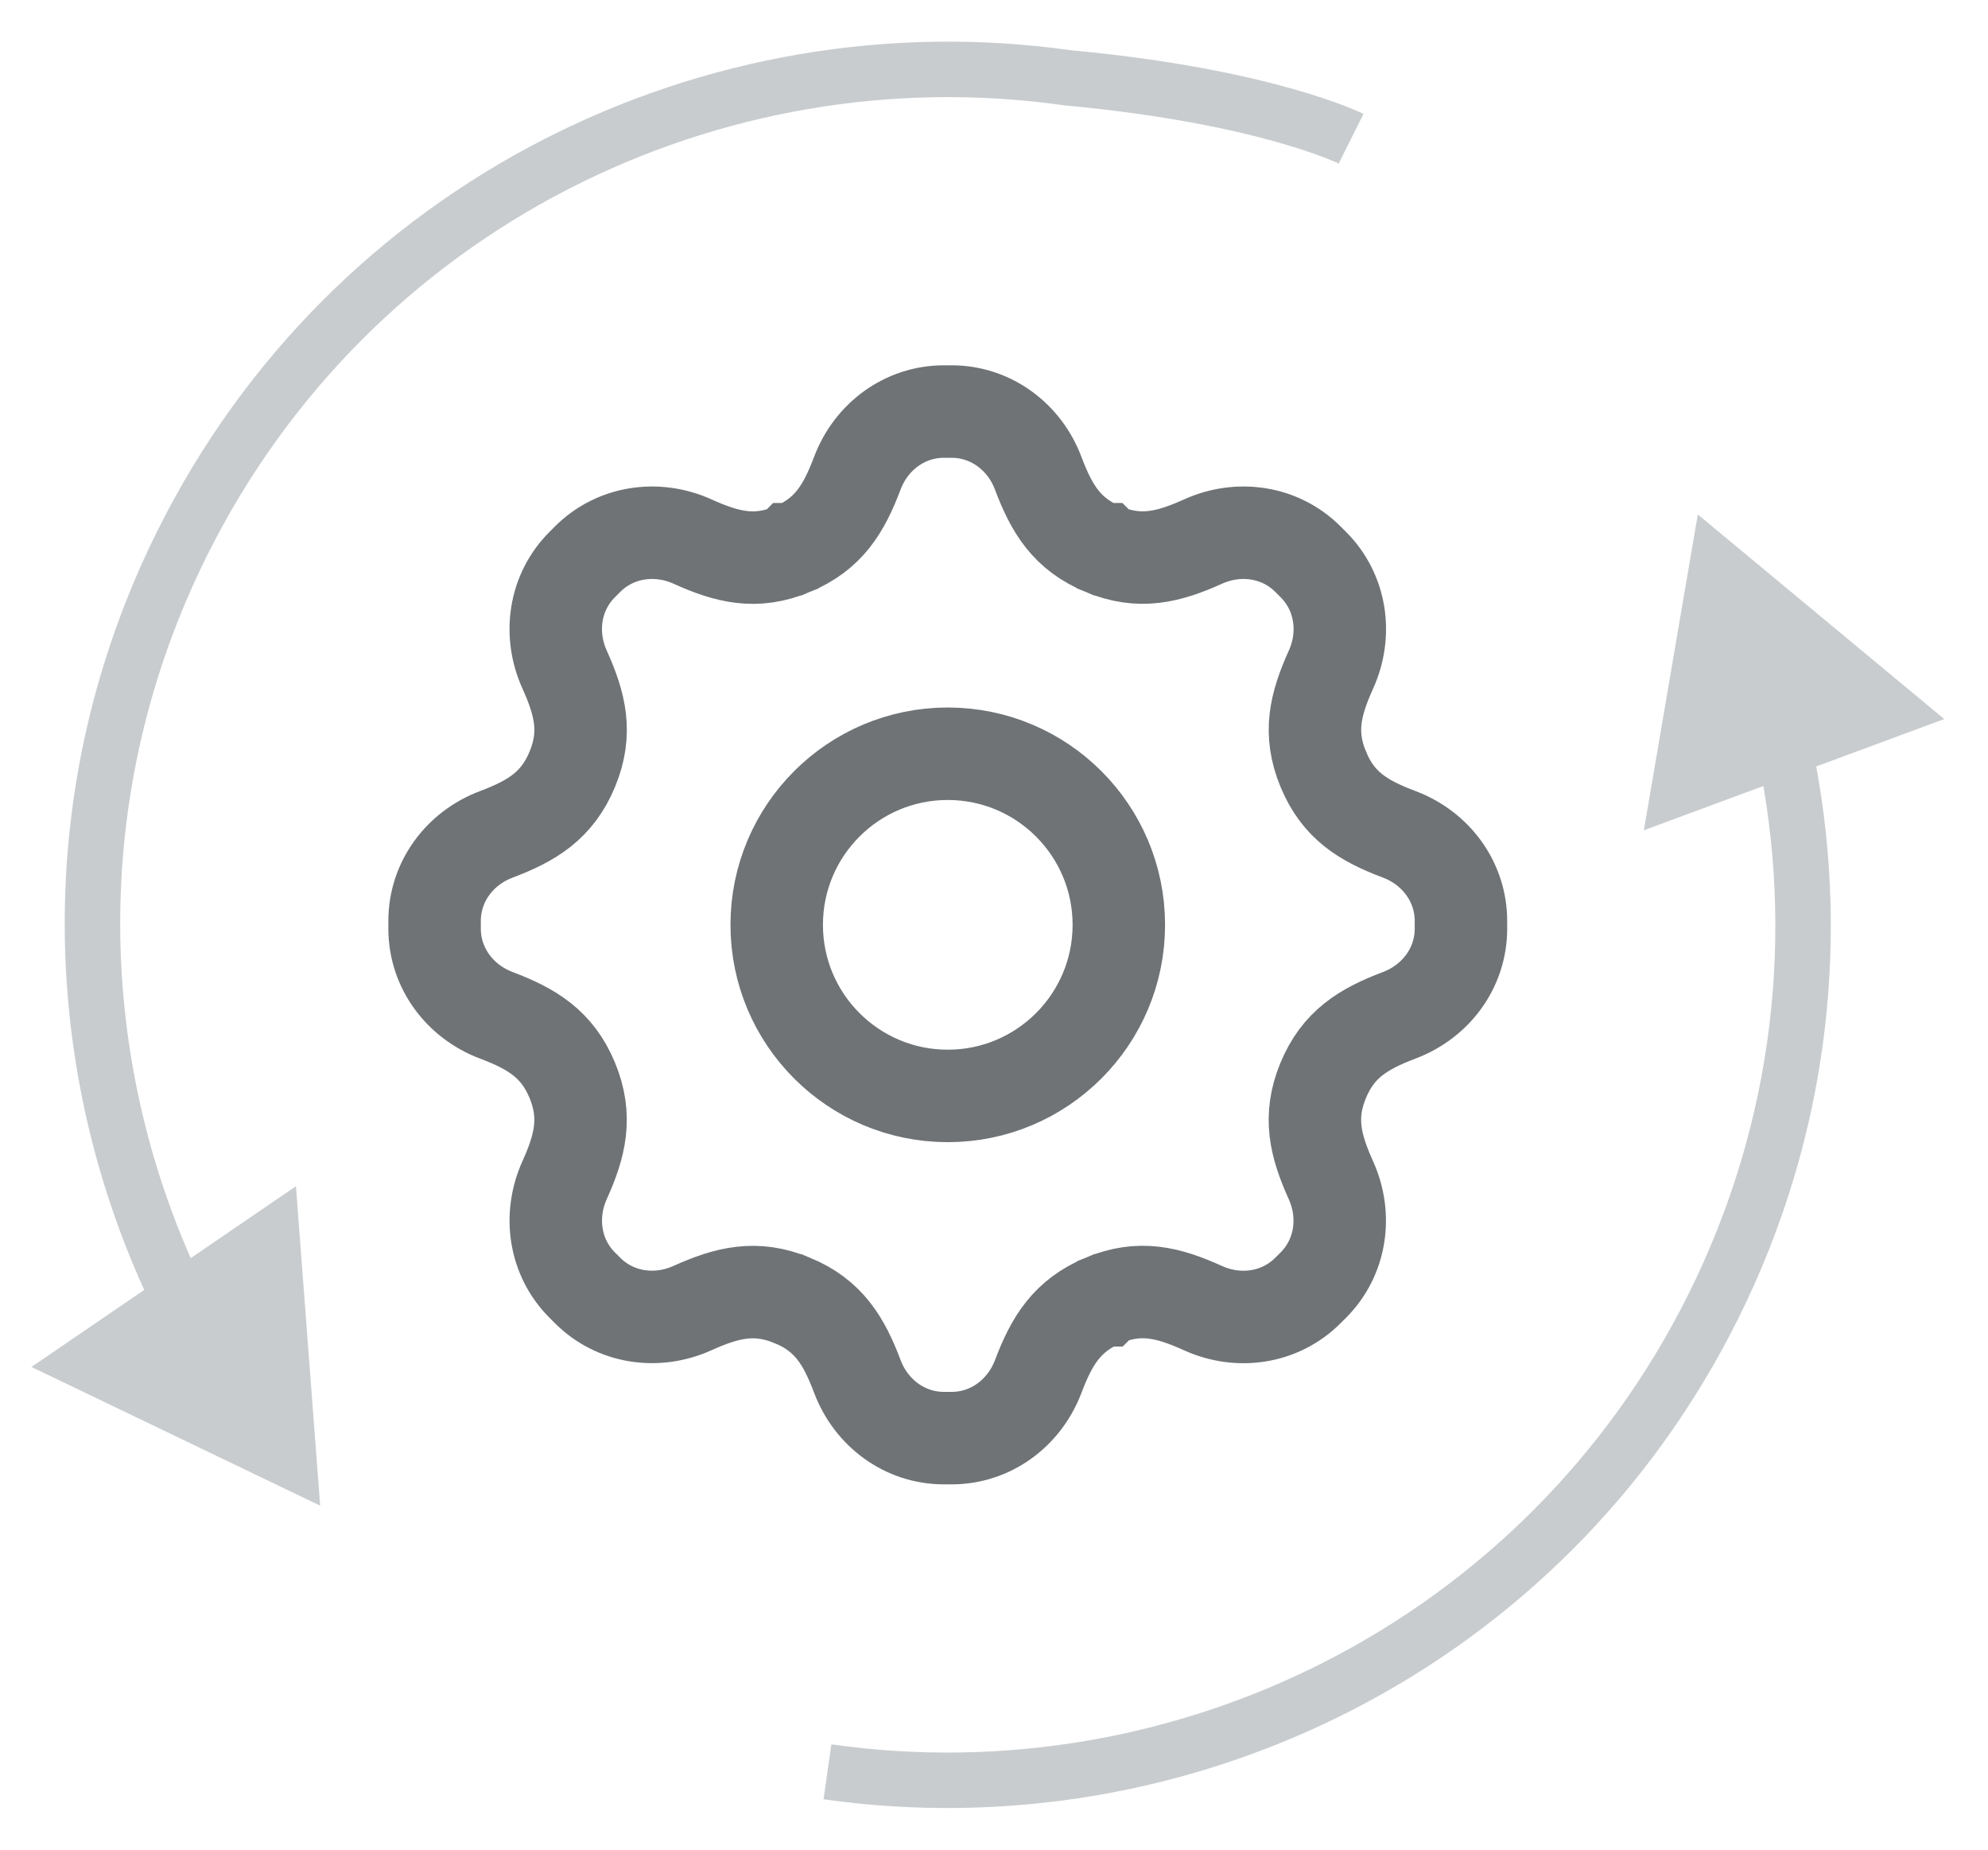
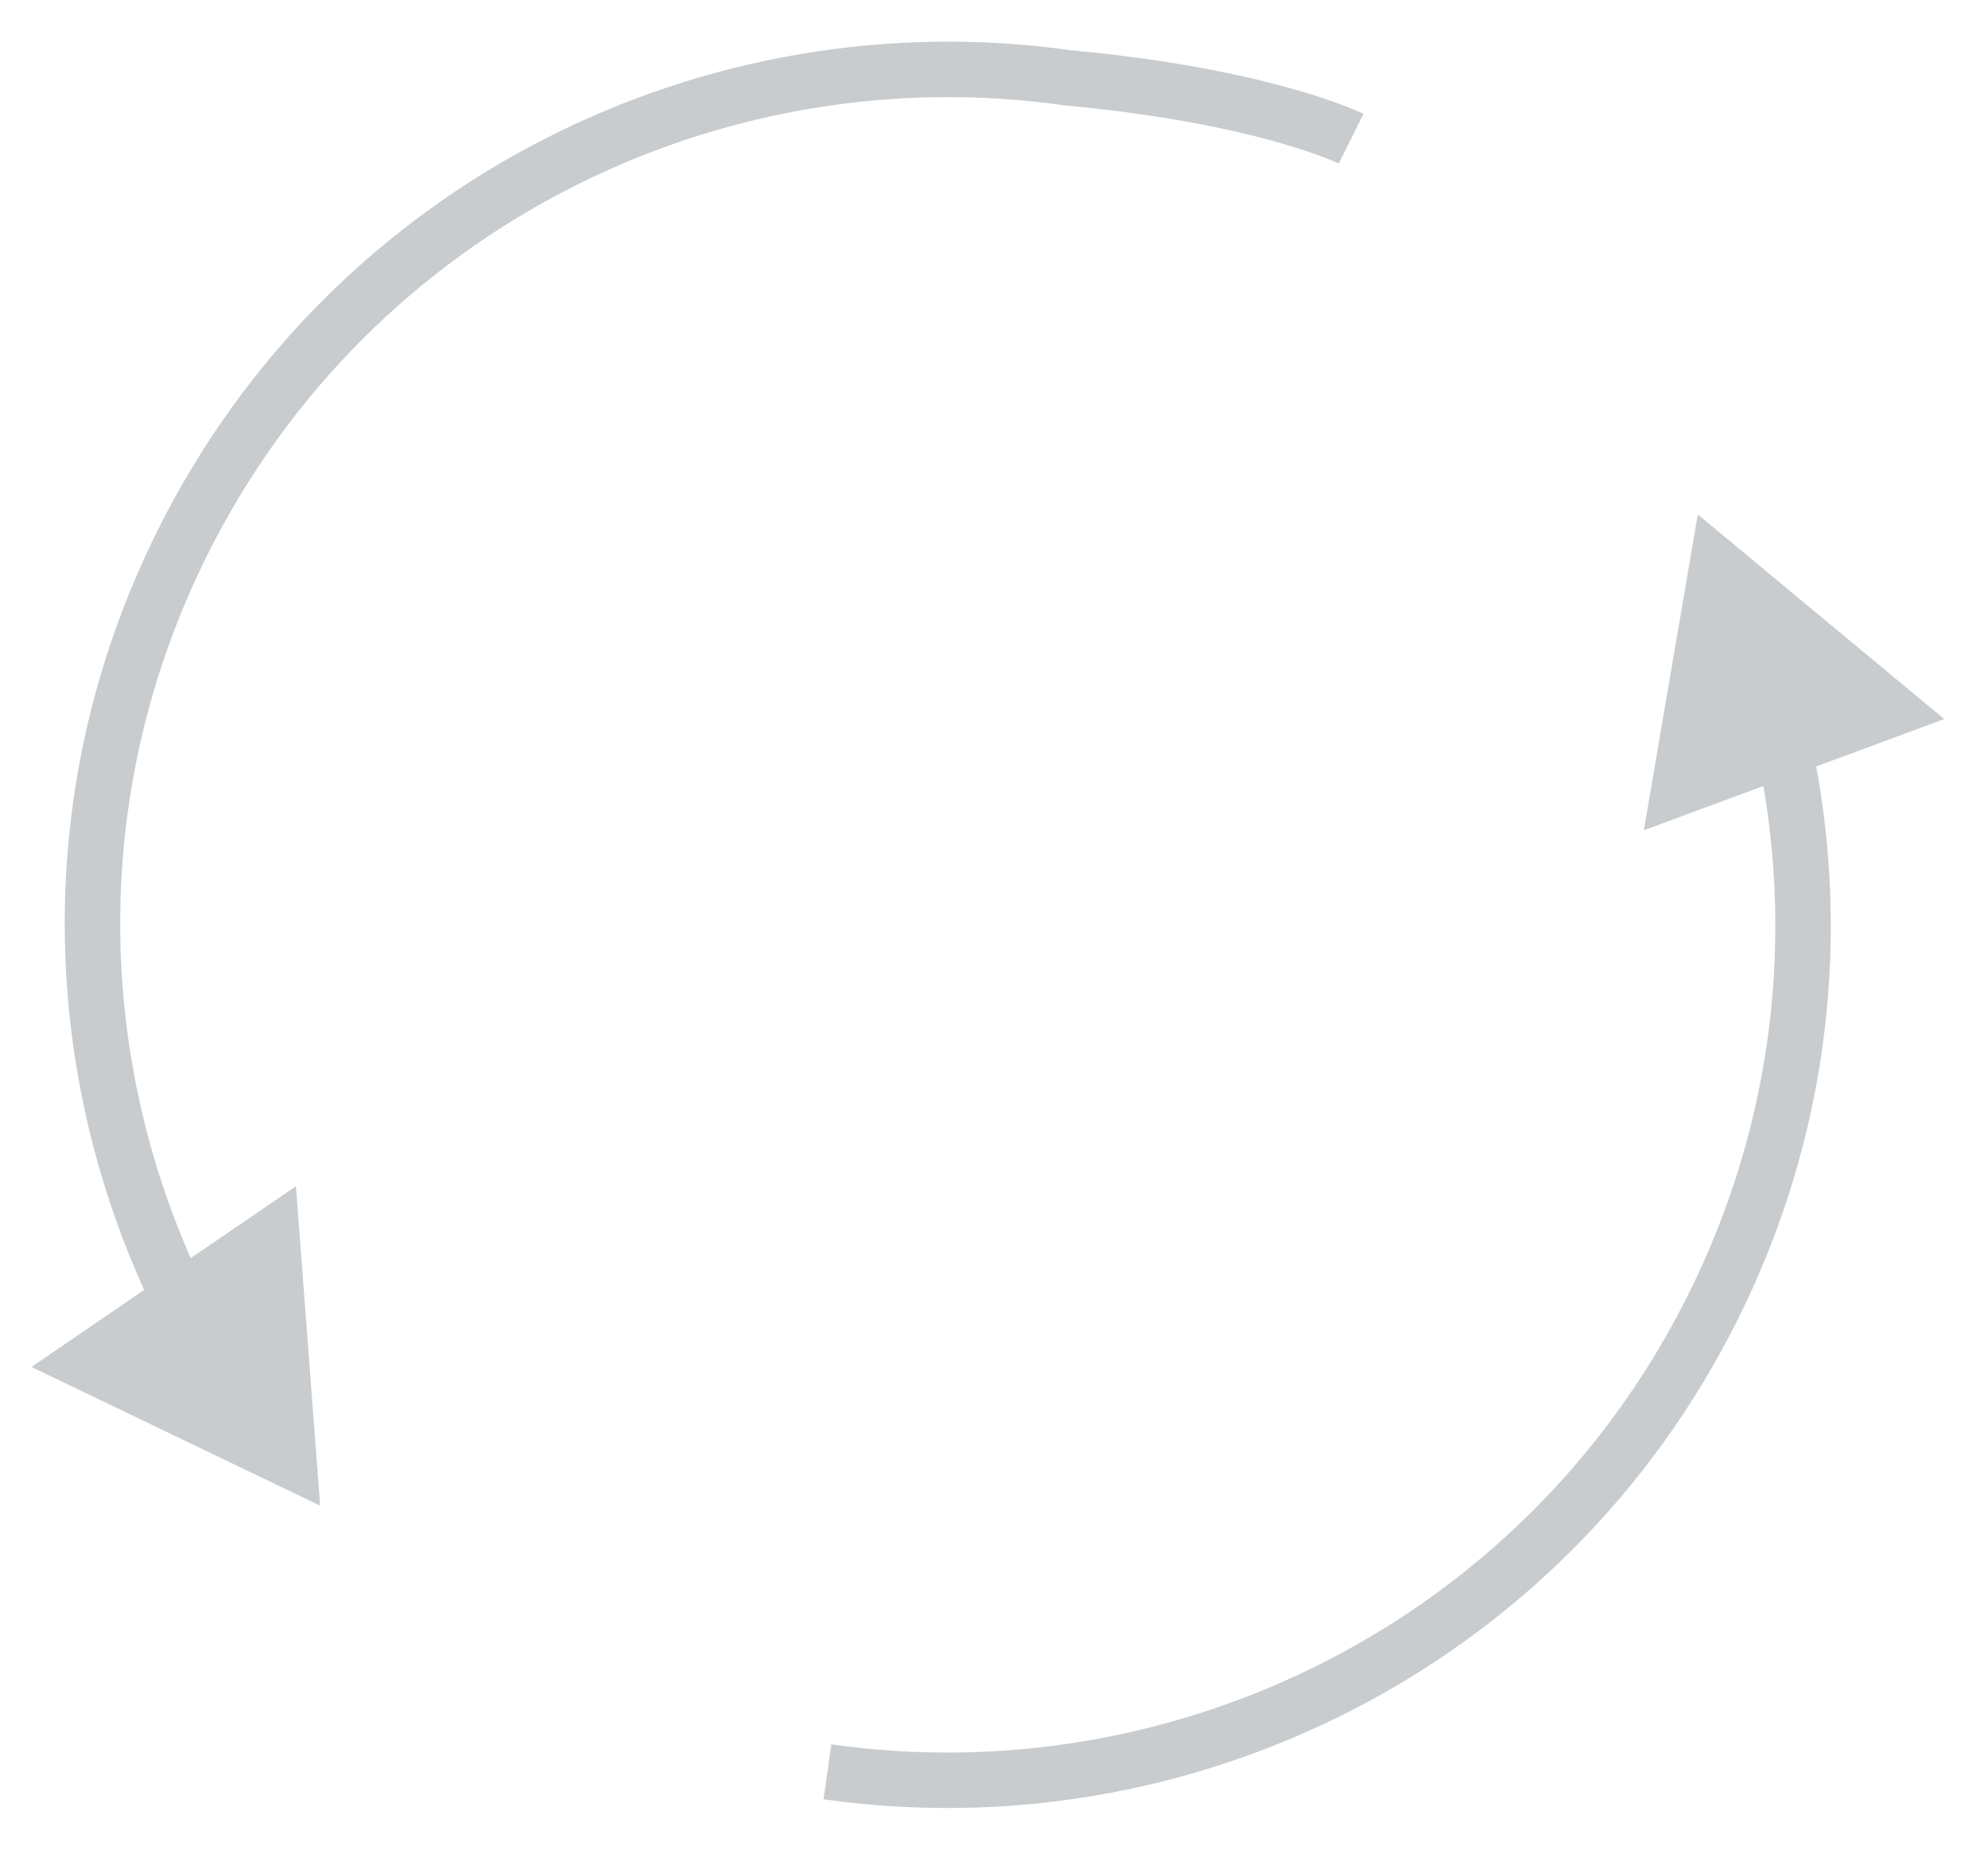
<svg xmlns="http://www.w3.org/2000/svg" width="43" height="40" viewBox="0 0 43 40" fill="none">
  <path d="M6.925 32.561L6.401 25.653L0.68 29.561L6.925 32.561ZM3.946 11.738L3.409 11.47L3.409 11.47L3.946 11.738ZM23.103 1.684L23.018 2.278L23.033 2.28L23.047 2.281L23.103 1.684ZM37.054 28.262L37.591 28.529L37.591 28.529L37.054 28.262ZM36.723 11.125L35.556 17.955L42.054 15.55L36.723 11.125ZM4.418 27.84C2.066 23.009 1.901 17.184 4.483 12.006L3.409 11.47C0.653 16.997 0.831 23.215 3.34 28.365L4.418 27.84ZM4.483 12.006C8.012 4.927 15.596 1.221 23.018 2.278L23.187 1.09C15.27 -0.037 7.176 3.914 3.409 11.47L4.483 12.006ZM23.047 2.281C25.155 2.477 26.65 2.8 27.608 3.069C28.087 3.204 28.433 3.325 28.654 3.41C28.765 3.453 28.845 3.487 28.895 3.509C28.919 3.52 28.937 3.528 28.947 3.533C28.952 3.535 28.956 3.537 28.957 3.538C28.958 3.538 28.958 3.538 28.958 3.538C28.958 3.538 28.958 3.538 28.957 3.538C28.957 3.538 28.957 3.538 28.957 3.537C28.957 3.537 28.956 3.537 28.956 3.537C28.956 3.537 28.956 3.537 29.224 3C29.493 2.464 29.493 2.464 29.492 2.464C29.492 2.464 29.492 2.463 29.492 2.463C29.492 2.463 29.491 2.463 29.491 2.463C29.49 2.463 29.489 2.462 29.488 2.462C29.486 2.461 29.484 2.459 29.481 2.458C29.475 2.455 29.468 2.452 29.458 2.447C29.44 2.438 29.413 2.426 29.38 2.411C29.312 2.382 29.215 2.341 29.087 2.291C28.83 2.192 28.448 2.058 27.933 1.914C26.902 1.624 25.335 1.288 23.158 1.086L23.047 2.281ZM17.813 38.91C25.73 40.037 33.824 36.086 37.591 28.529L36.517 27.994C32.988 35.074 25.404 38.779 17.982 37.722L17.813 38.91ZM37.591 28.529C39.592 24.515 40.047 20.135 39.184 16.064L38.01 16.313C38.819 20.128 38.393 24.231 36.517 27.994L37.591 28.529Z" fill="#C9CCCE" />
-   <path d="M30.266 21.956C31.058 21.657 31.6 20.93 31.6 20.084V19.917C31.6 19.07 31.058 18.342 30.266 18.043C29.487 17.75 28.948 17.422 28.623 16.638C28.622 16.638 28.622 16.637 28.622 16.637V16.637C28.622 16.637 28.622 16.636 28.622 16.636C28.297 15.851 28.448 15.234 28.79 14.477C29.138 13.706 29.006 12.808 28.408 12.21L28.29 12.092C27.692 11.494 26.794 11.363 26.023 11.711C25.269 12.051 24.649 12.203 23.864 11.878C23.863 11.877 23.863 11.877 23.863 11.877V11.877C23.863 11.877 23.862 11.877 23.862 11.877C23.078 11.552 22.749 11.011 22.456 10.234C22.158 9.442 21.429 8.9 20.583 8.9H20.416C19.57 8.9 18.842 9.442 18.544 10.233C18.251 11.008 17.922 11.552 17.138 11.877C17.138 11.877 17.137 11.877 17.137 11.877V11.877C17.137 11.877 17.137 11.877 17.136 11.878C16.351 12.204 15.735 12.053 14.978 11.711C14.207 11.363 13.308 11.494 12.71 12.092L12.592 12.21C11.994 12.808 11.863 13.706 12.211 14.477C12.552 15.233 12.704 15.851 12.378 16.637C12.052 17.421 11.509 17.751 10.734 18.044C9.942 18.342 9.4 19.07 9.4 19.916V20.083C9.4 20.929 9.943 21.657 10.734 21.956C11.508 22.248 12.053 22.579 12.378 23.362C12.703 24.149 12.55 24.774 12.212 25.522C11.864 26.293 11.994 27.191 12.592 27.79L12.709 27.907C13.308 28.506 14.206 28.637 14.978 28.288C15.732 27.948 16.352 27.797 17.136 28.122C17.137 28.122 17.137 28.122 17.137 28.122V28.122C17.137 28.122 17.138 28.122 17.138 28.122C17.922 28.447 18.251 28.99 18.544 29.765C18.842 30.557 19.57 31.1 20.417 31.1H20.584C21.43 31.1 22.157 30.558 22.457 29.766C22.75 28.991 23.081 28.448 23.869 28.12C23.87 28.12 23.87 28.12 23.87 28.12V28.12C23.87 28.12 23.871 28.119 23.871 28.119C24.651 27.796 25.265 27.947 26.021 28.289C26.792 28.639 27.691 28.507 28.289 27.908L28.407 27.791C29.005 27.192 29.136 26.294 28.787 25.522C28.447 24.768 28.296 24.149 28.621 23.364C28.946 22.58 29.491 22.249 30.266 21.956ZM20.5 23.7C18.457 23.7 16.8 22.043 16.8 20C16.8 17.957 18.457 16.3 20.5 16.3C22.543 16.3 24.2 17.957 24.2 20C24.2 22.043 22.543 23.7 20.5 23.7Z" stroke="#6F7376" stroke-width="2" />
</svg>